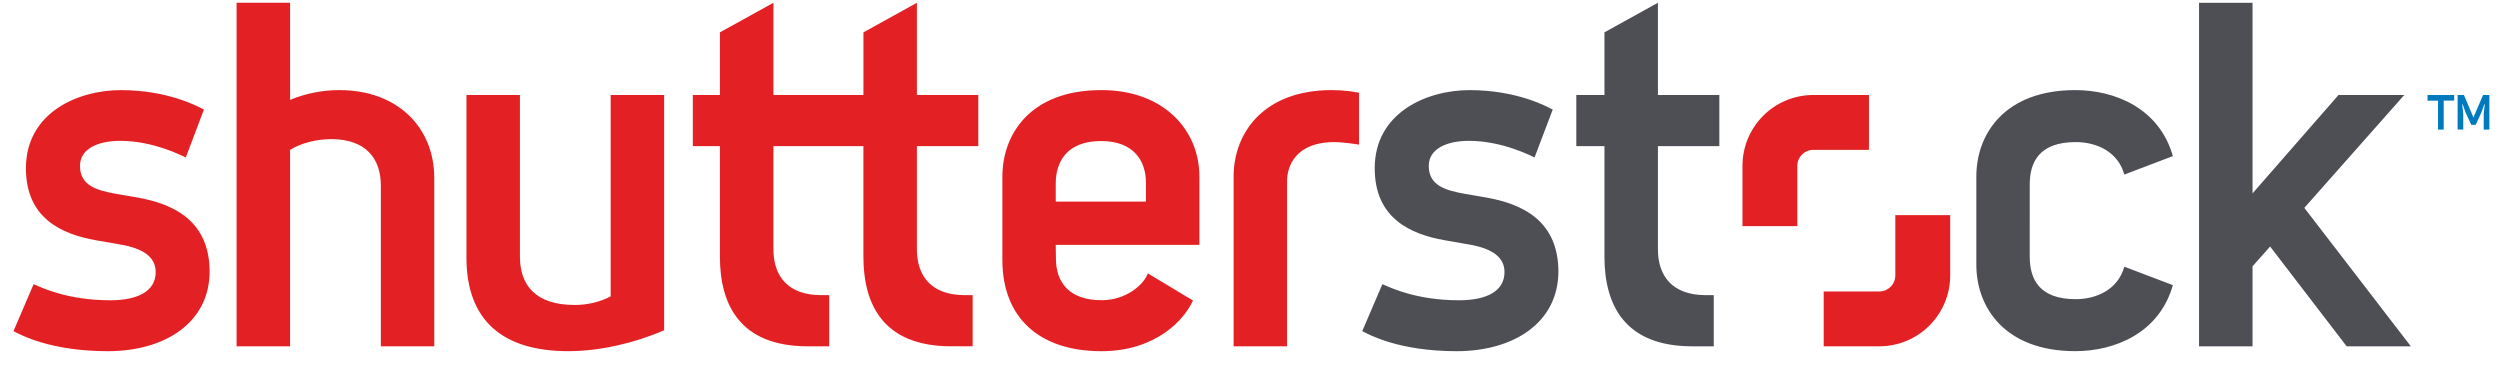
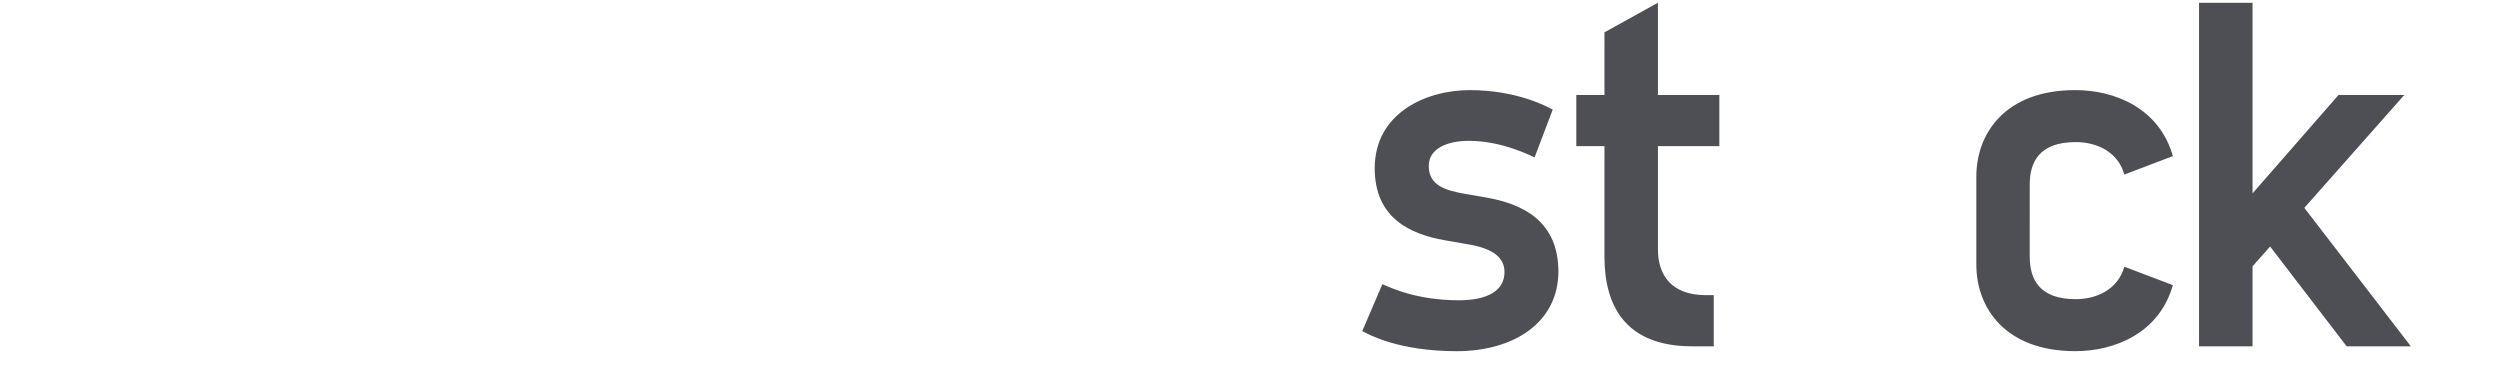
<svg xmlns="http://www.w3.org/2000/svg" width="164" height="24" fill="none" viewBox="0 0 164 24">
  <path fill="#4E4E55" d="M97.443 12.947c-.244-.042-1.065-.179-1.306-.223-1.297-.233-2.41-.537-2.41-1.842 0-1.121 1.176-1.643 2.638-1.643 2.176 0 4.084.985 4.301 1.094l1.193-3.146c-.458-.239-2.399-1.275-5.457-1.275-2.801 0-6.22 1.47-6.22 5.128 0 3.274 2.34 4.325 4.593 4.721.311.058 1.29.225 1.57.273 1.517.257 2.35.82 2.35 1.814 0 1.259-1.183 1.85-2.974 1.85-2.867 0-4.55-.855-5.037-1.055l-1.32 3.079c.41.211 2.368 1.316 6.188 1.316 3.706 0 6.68-1.836 6.68-5.253-.027-3.18-2.166-4.387-4.79-4.838zM108.76.181l-3.508 1.94v4.11h-1.846v3.354h1.846v7.253c0 3.1 1.273 5.881 5.765 5.881h1.405v-3.358h-.526c-2.209 0-3.136-1.274-3.136-3.006v-6.77h4.029V6.232h-4.029V.181zm27.404 9.14c1.37 0 2.773.623 3.192 2.13l3.184-1.21c-.891-3.151-3.818-4.33-6.4-4.33-4.627 0-6.492 2.873-6.492 5.665v5.794c0 2.791 1.865 5.666 6.492 5.666 2.582 0 5.509-1.18 6.4-4.33l-3.184-1.21c-.421 1.504-1.823 2.13-3.192 2.13-2.382 0-3.013-1.304-3.013-2.792V12.11c-.002-1.485.631-2.788 3.013-2.788zm15 4.315l6.558-7.405h-4.314l-5.641 6.455V.182h-3.51v22.536h3.51v-5.247l1.152-1.3 5.022 6.547h4.211l-6.988-9.082z" />
-   <path fill="#E32124" d="M122.603 9.83h-3.648c-.58 0-1.051.47-1.051 1.048v3.958h-3.598v-3.958c-.001-.61.12-1.215.353-1.779.234-.564.576-1.076 1.008-1.508.432-.431.944-.774 1.509-1.007.564-.233 1.168-.353 1.779-.353h3.648v3.598zm-2.969 9.29h3.65c.279-.001.545-.112.742-.31.196-.196.307-.462.307-.74v-3.957h3.599v3.957c0 1.233-.49 2.415-1.361 3.287-.872.871-2.054 1.361-3.287 1.361h-3.65V19.12zM60.148 6.23h4.028v3.355h-4.028v6.769c0 1.73.926 3.006 3.133 3.006h.526v3.357h-1.406c-4.492 0-5.762-2.78-5.762-5.88V9.586h-5.903v6.769c0 1.73.928 3.006 3.134 3.006h.525v3.357H52.99c-4.49 0-5.763-2.78-5.763-5.88V9.586h-1.778V6.23h1.778V2.122l3.51-1.94V6.23h5.904V2.122l3.508-1.94V6.23zm-37.87-.32c-1.11 0-2.235.215-3.248.644V.181H15.52v22.537h3.509V9.835c.704-.443 1.72-.708 2.71-.708 2.206 0 3.244 1.226 3.244 3.035v10.556h3.505V11.682c0-3.327-2.41-5.77-6.21-5.77zM40.06 19.44c-.667.36-1.51.566-2.35.566-2.618 0-3.603-1.333-3.603-3.173V6.231h-3.508v10.664c0 4.147 2.397 6.142 6.679 6.142 2.05 0 4.321-.52 6.289-1.371V6.23h-3.507v13.21zM8.962 12.947c-.242-.042-1.065-.179-1.307-.223-1.294-.233-2.408-.537-2.408-1.842 0-1.121 1.173-1.643 2.638-1.643 2.175 0 4.083.985 4.301 1.094l1.192-3.146c-.455-.239-2.398-1.275-5.458-1.275-2.798 0-6.22 1.47-6.22 5.128 0 3.274 2.338 4.325 4.596 4.721.31.058 1.29.225 1.571.273 1.516.257 2.346.82 2.346 1.814 0 1.259-1.18 1.85-2.97 1.85-2.87 0-4.552-.855-5.039-1.055l-1.32 3.079c.412.211 2.368 1.316 6.188 1.316 3.707 0 6.68-1.836 6.68-5.253-.032-3.18-2.17-4.387-4.79-4.838zm69.718-1.37c0-3.016-2.299-5.667-6.432-5.667-4.69 0-6.492 2.93-6.492 5.666v5.476c0 3.788 2.42 5.986 6.492 5.986 3.593 0 5.457-2.078 6.011-3.325l-2.962-1.78c-.252.733-1.424 1.761-3.025 1.761-2.169 0-3.003-1.21-3.003-2.727l-.013-.903h9.424v-4.488zm-3.508 1.647h-5.915v-1.2c0-1.338.672-2.773 2.976-2.773 2.22 0 2.939 1.398 2.939 2.708v1.265zm5.753-1.641v11.135h3.505V11.882c0-.946.537-2.563 3.112-2.563.404 0 1.318.114 1.61.169v-3.4c-.317-.077-1.041-.178-1.789-.178-4.459 0-6.438 2.797-6.438 5.673z" />
-   <path fill="#007ABF" d="M160.993 6.231v.37h-.687V8.5h-.372V6.602h-.689V6.23h1.748zm.595 2.268h-.368V6.233h.414l.623 1.473.631-1.473h.415V8.5h-.371V7.46l.07-.615h-.032l-.192.536-.37.805h-.292l-.374-.805-.19-.545h-.03l.066.627v1.037z" />
</svg>